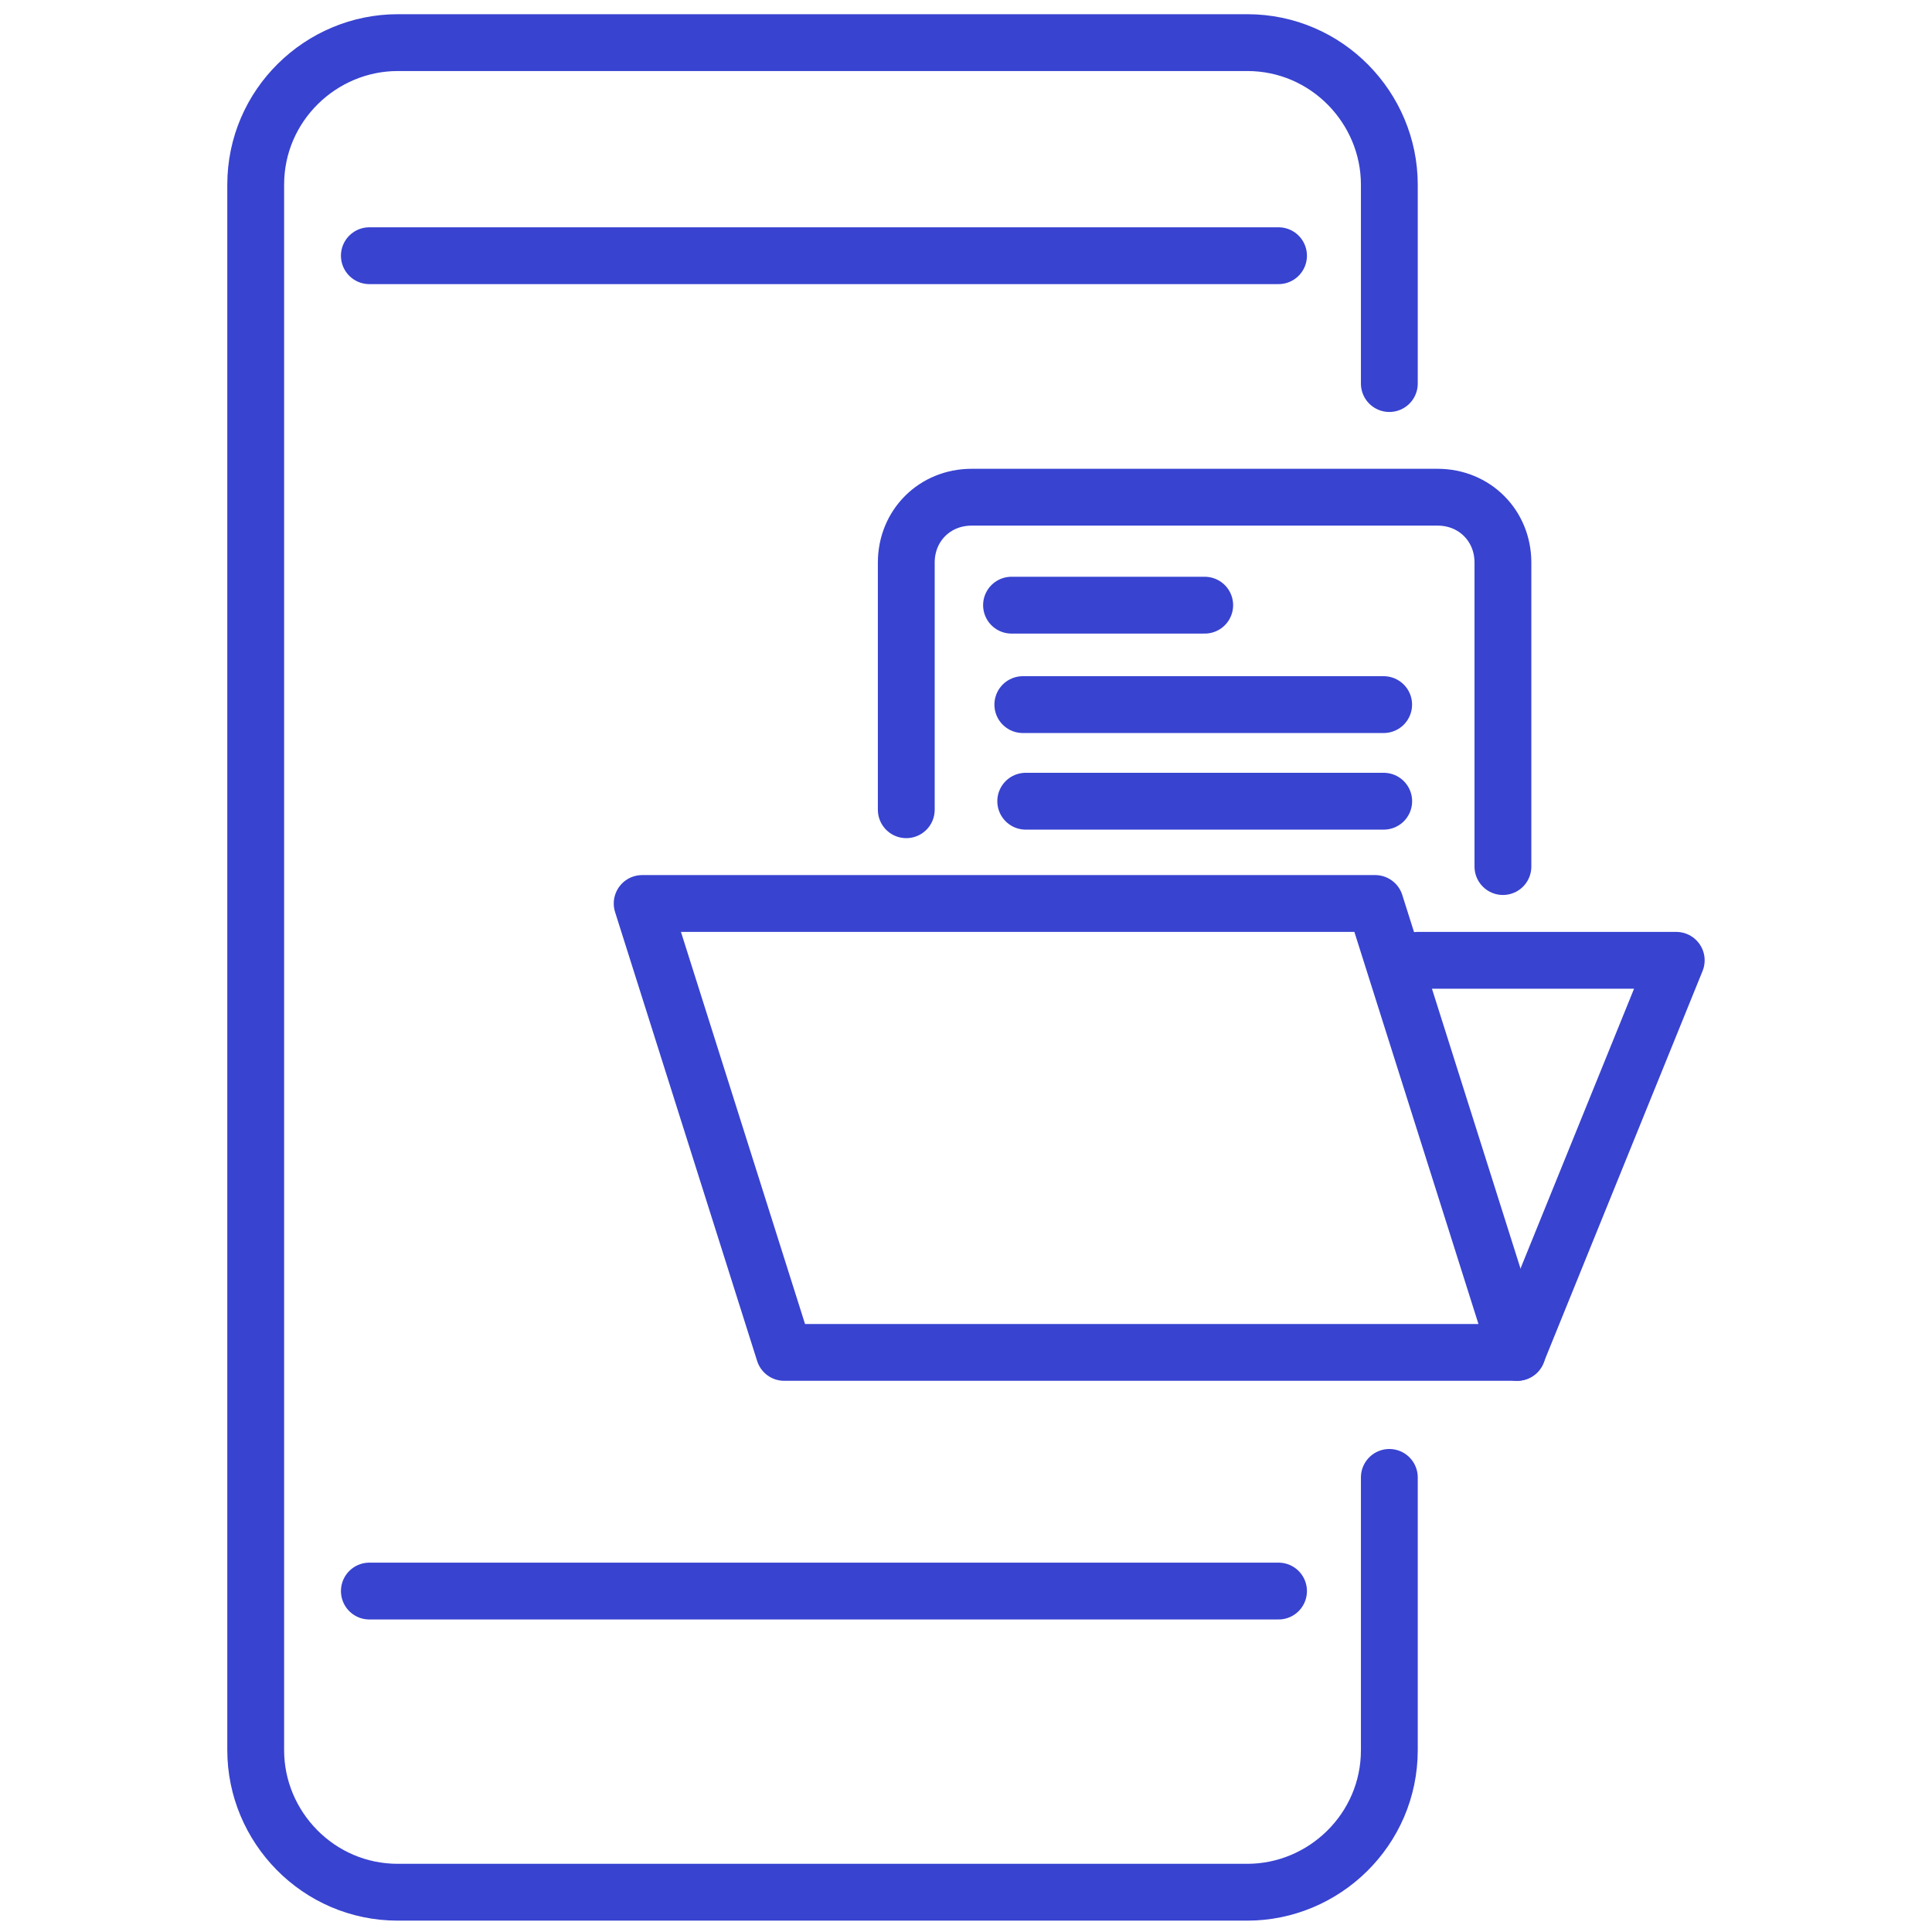
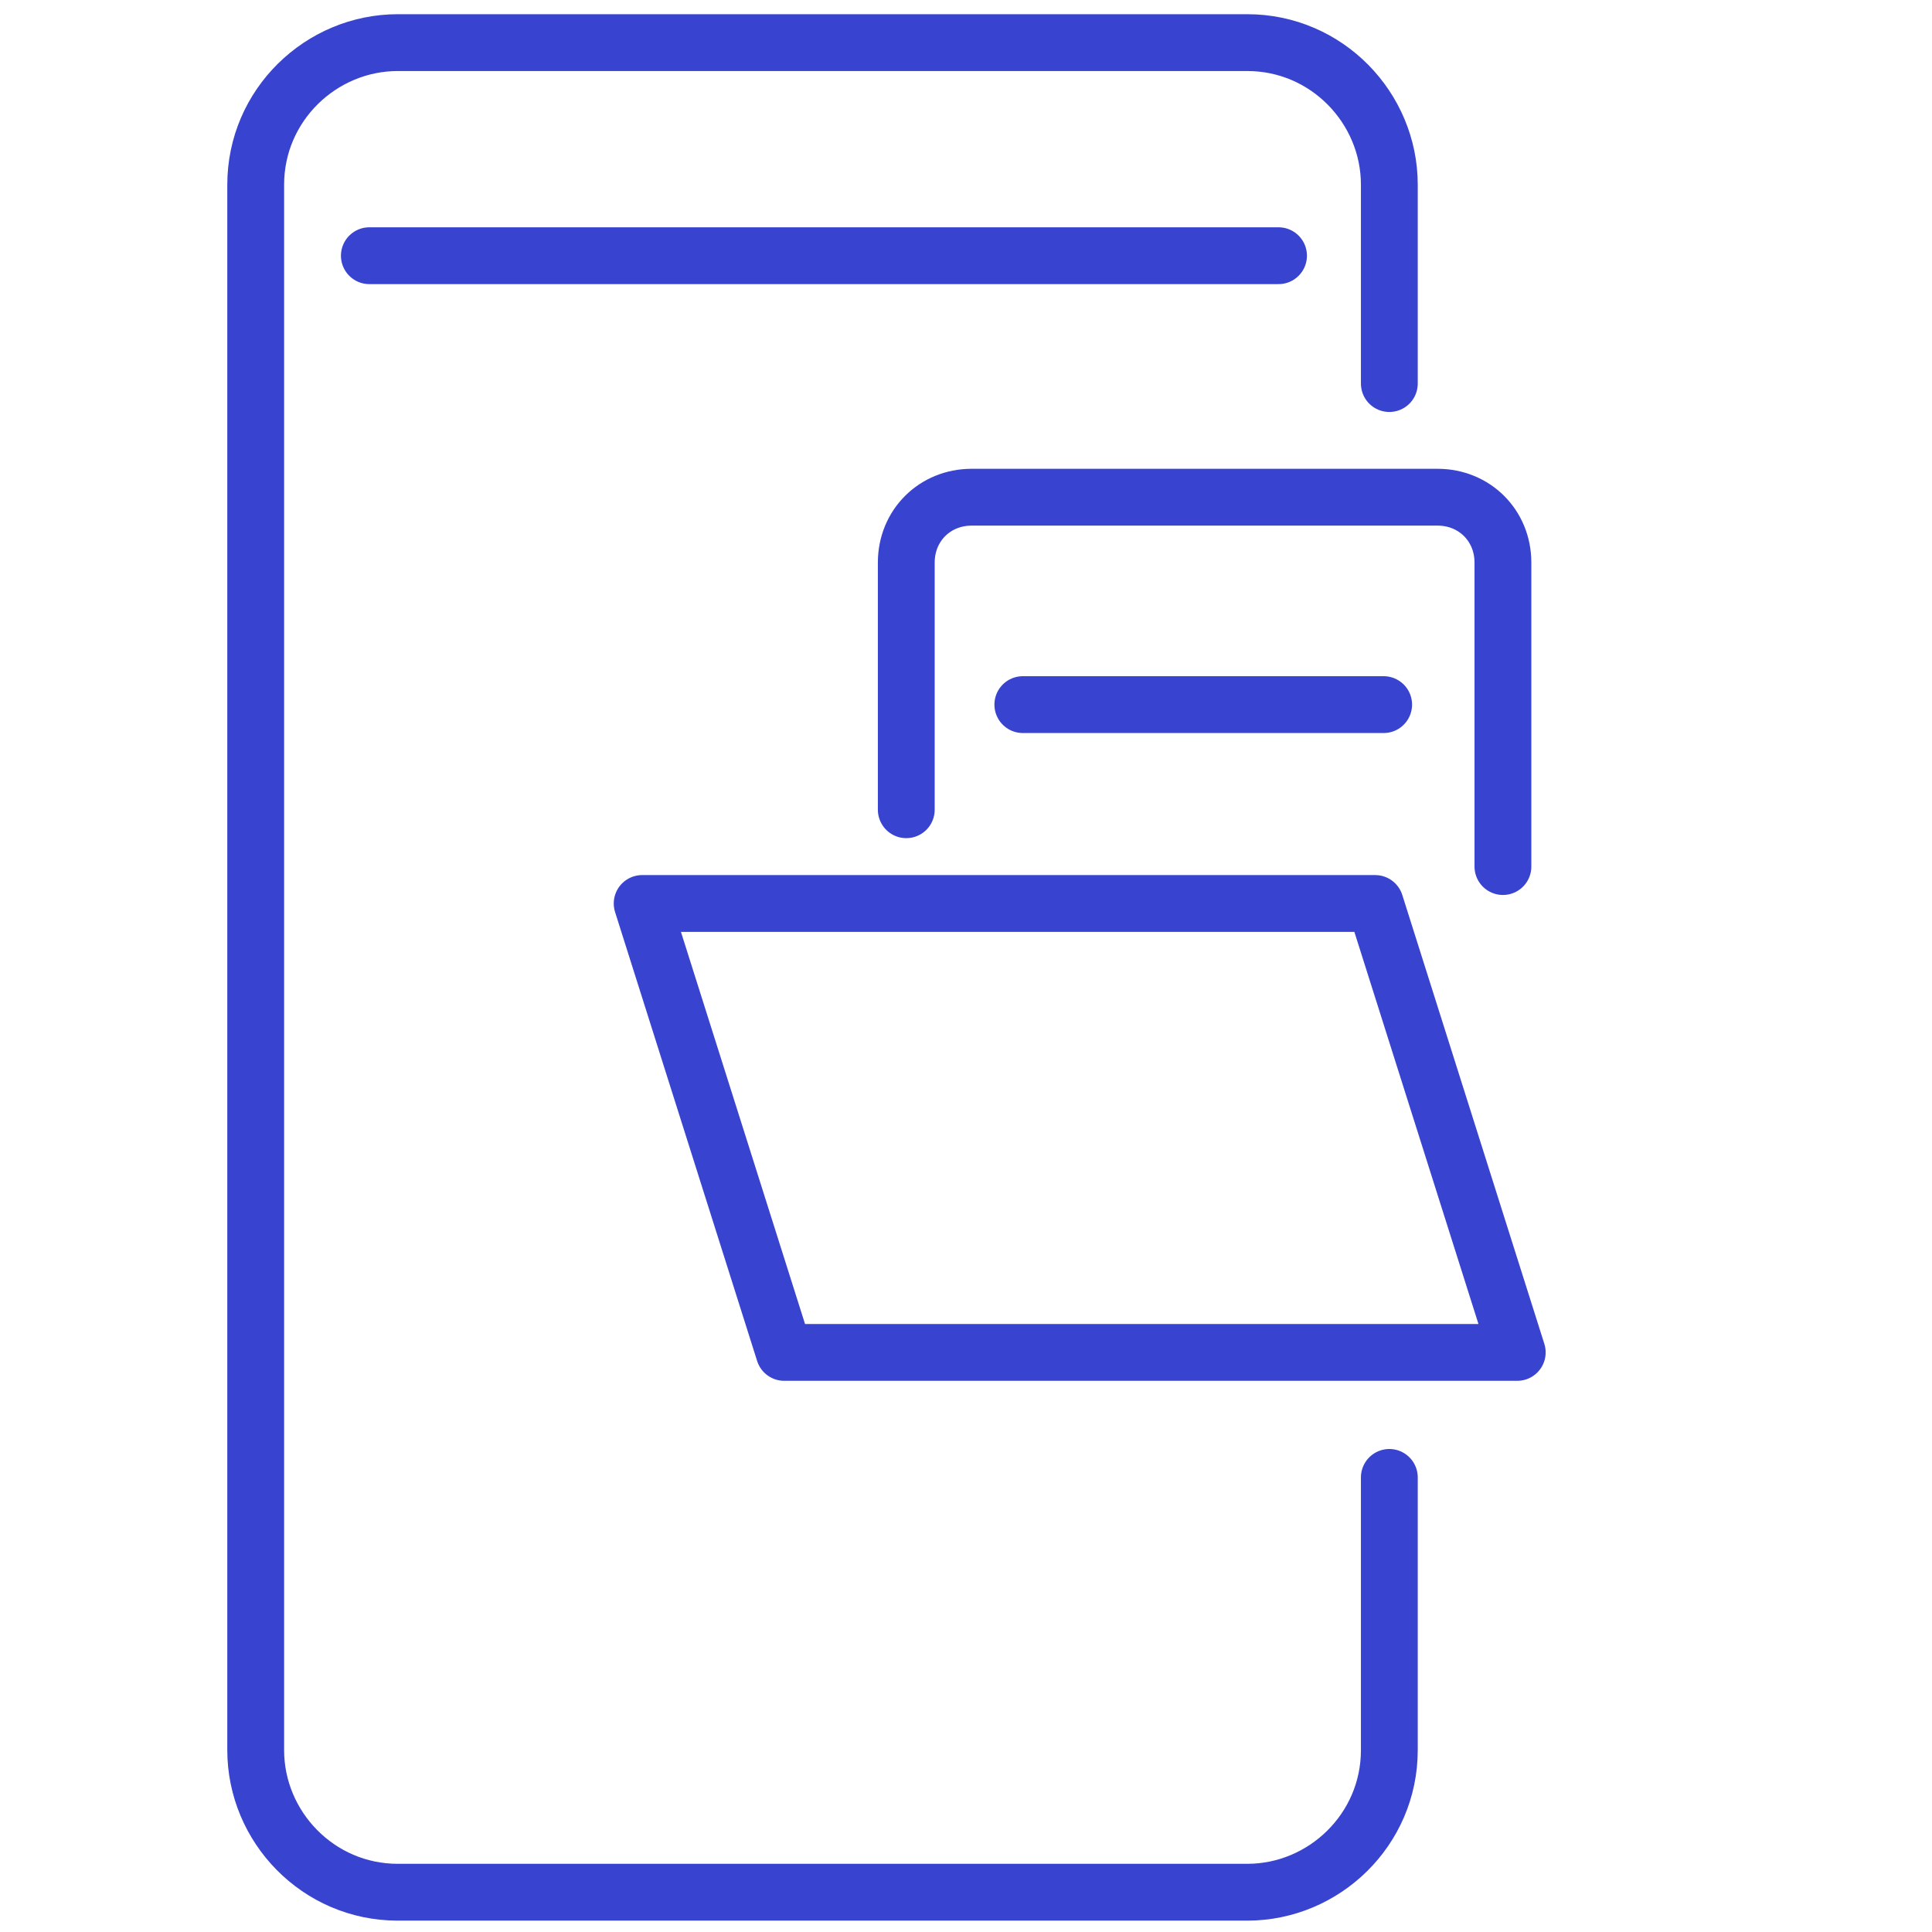
<svg xmlns="http://www.w3.org/2000/svg" width="68" height="68" viewBox="0 0 68 68" fill="none">
-   <path d="M45 56H13" stroke="#3843D0" stroke-width="2" stroke-miterlimit="10" stroke-linecap="round" stroke-linejoin="round" />
  <path d="M48.9 13.5V6.5C48.9 3.8 46.7 1.5 43.9 1.5H14C11.3 1.5 9 3.7 9 6.5V7.8C9 7.9 9 7.9 9 8V58.5C9 58.6 9 58.7 9 58.8V61.6C9 64.3 11.2 66.6 14 66.6H43.9C46.6 66.6 48.9 64.4 48.9 61.6V52" stroke="#3843D0" stroke-width="2" stroke-miterlimit="10" stroke-linecap="round" stroke-linejoin="round" />
  <path d="M13 9H45" stroke="#3843D0" stroke-width="2" stroke-miterlimit="10" stroke-linecap="round" stroke-linejoin="round" />
  <path d="M52.898 30.5V19.8C52.898 18.5 51.898 17.5 50.598 17.5H34.198C32.898 17.5 31.898 18.5 31.898 19.8V28.5" stroke="#3843D0" stroke-width="2" stroke-miterlimit="10" stroke-linecap="round" stroke-linejoin="round" />
-   <path d="M42.402 21.3H35.602" stroke="#3843D0" stroke-width="2" stroke-miterlimit="10" stroke-linecap="round" stroke-linejoin="round" />
  <path d="M48.7 24.8H36.1H36" stroke="#3843D0" stroke-width="2" stroke-miterlimit="10" stroke-linecap="round" stroke-linejoin="round" />
-   <path d="M48.702 28.2H36.102" stroke="#3843D0" stroke-width="2" stroke-miterlimit="10" stroke-linecap="round" stroke-linejoin="round" />
  <path d="M22.602 31.8H48.402L53.402 47.6H27.602L22.602 31.8Z" stroke="#3843D0" stroke-width="2" stroke-miterlimit="10" stroke-linecap="round" stroke-linejoin="round" />
-   <path d="M49.898 33.8H58.998L53.398 47.6" stroke="#3843D0" stroke-width="2" stroke-miterlimit="10" stroke-linecap="round" stroke-linejoin="round" />
</svg>